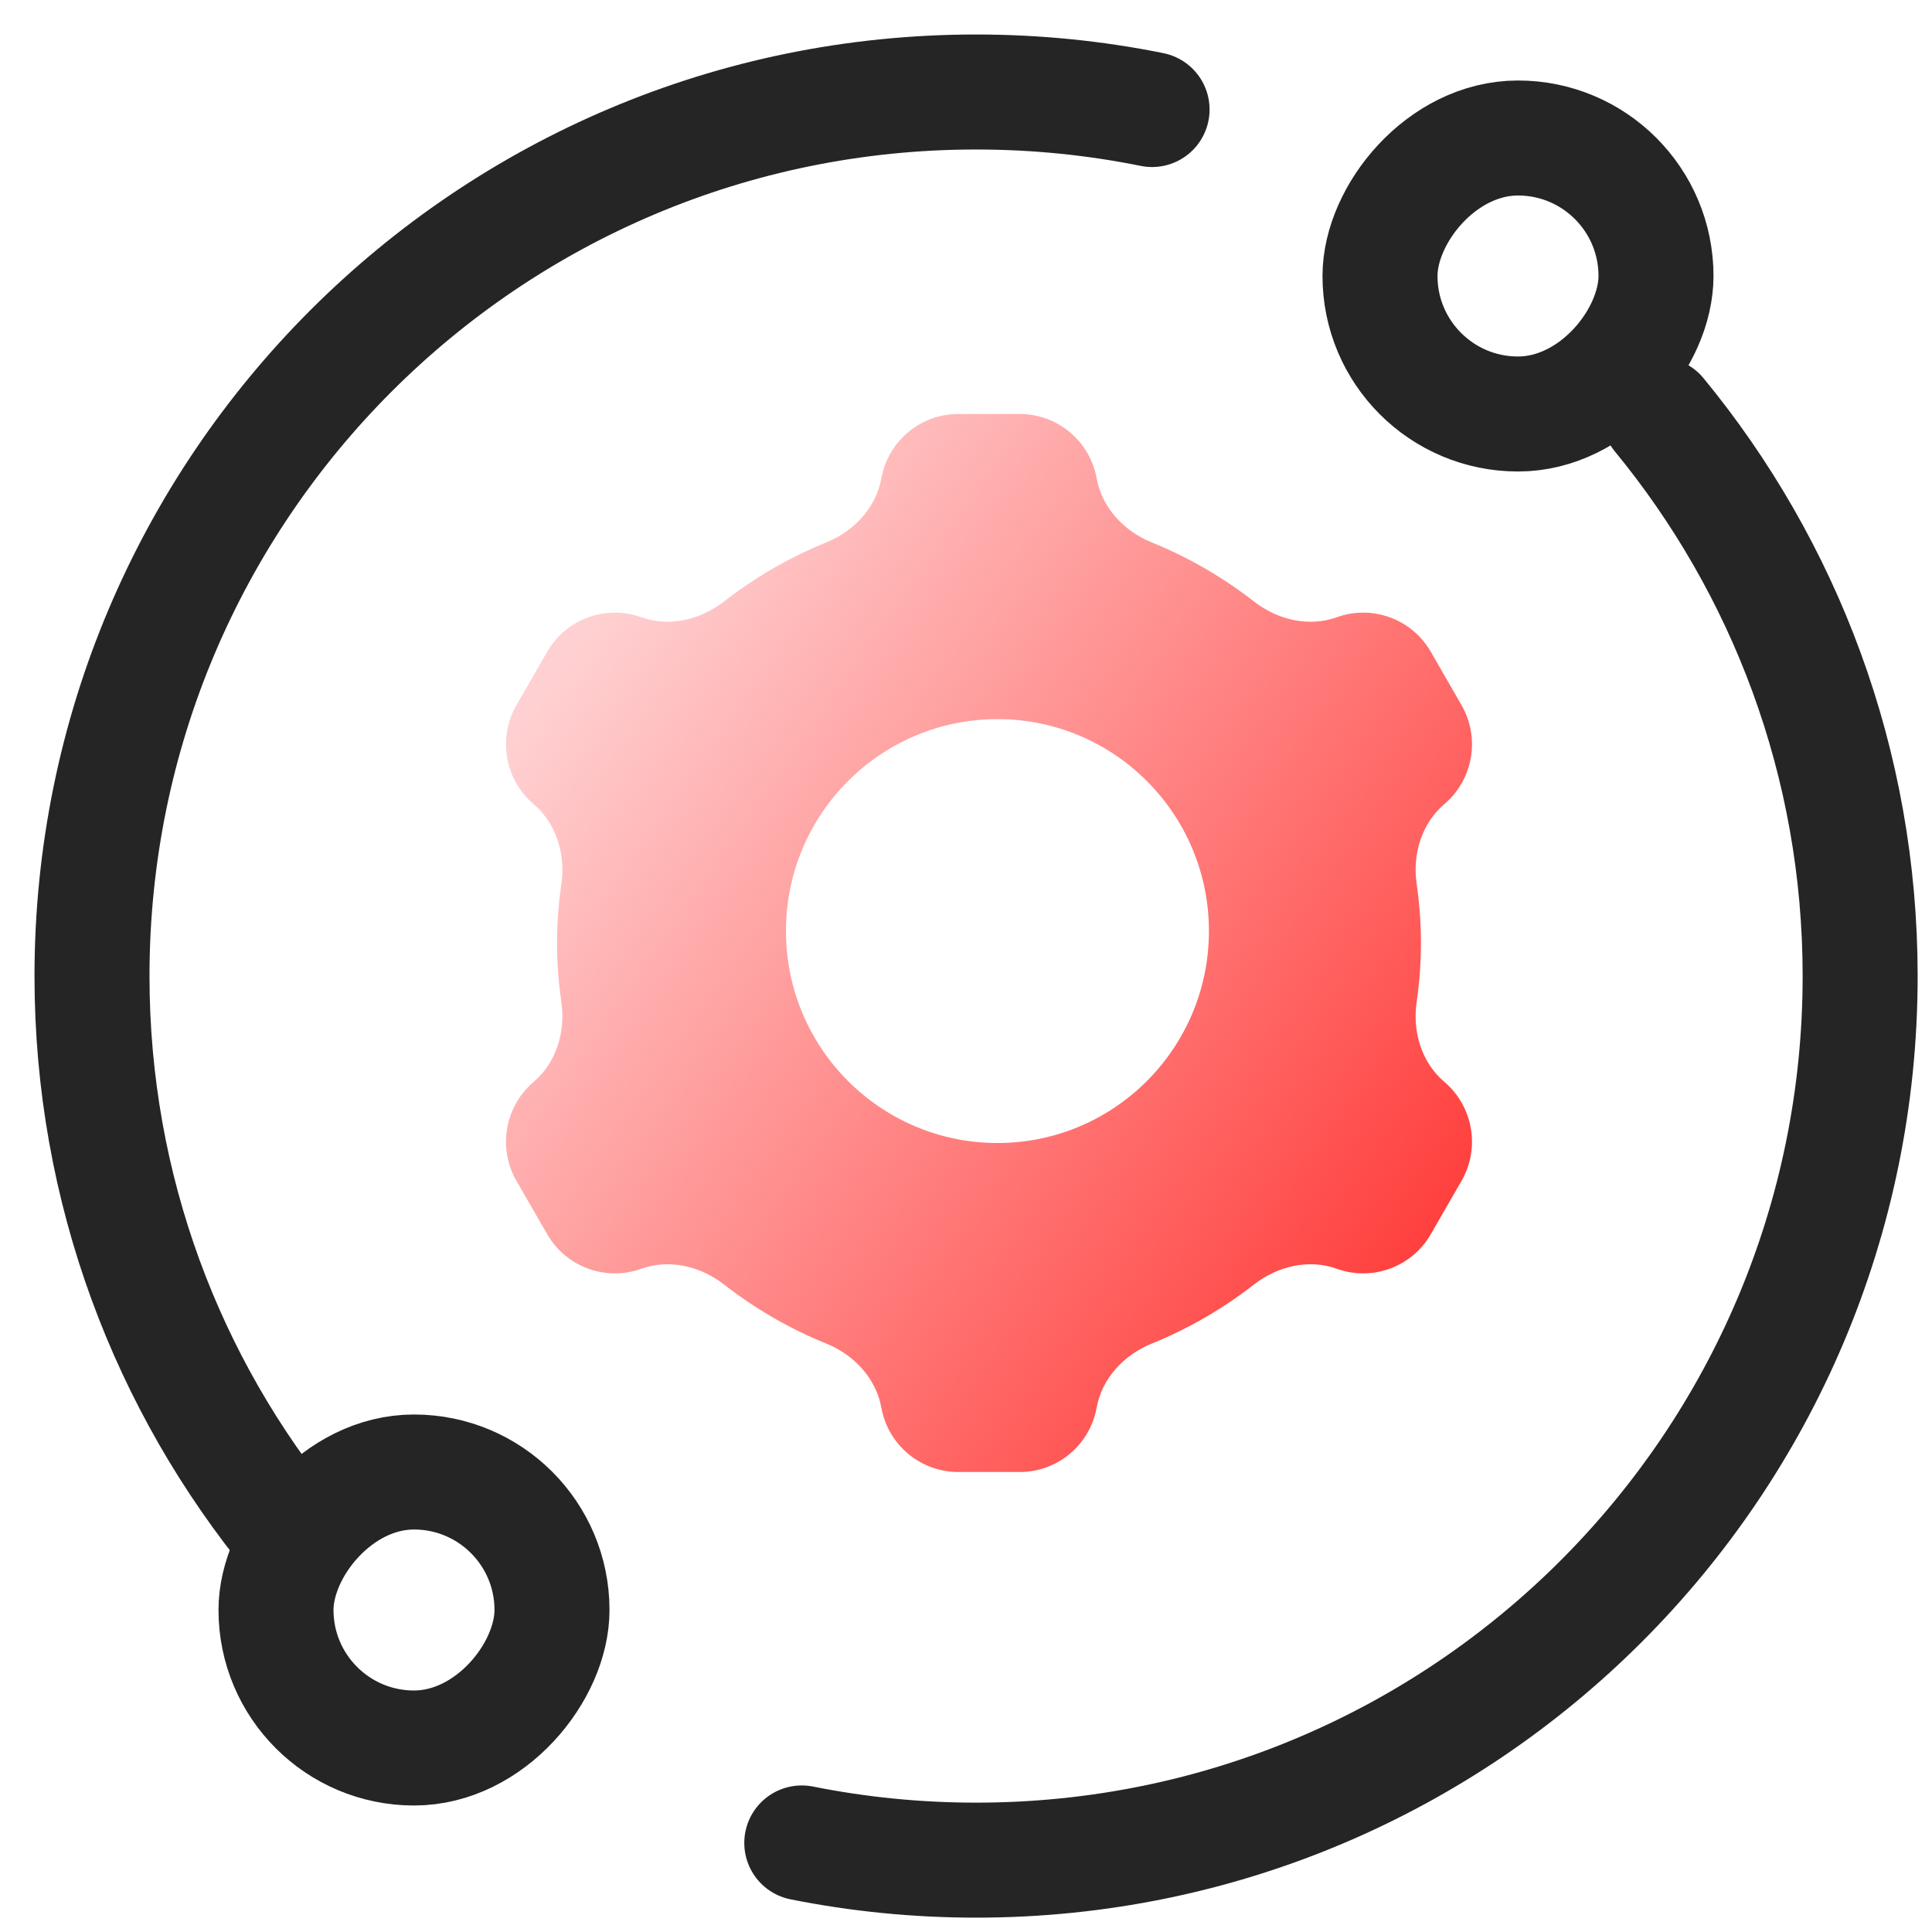
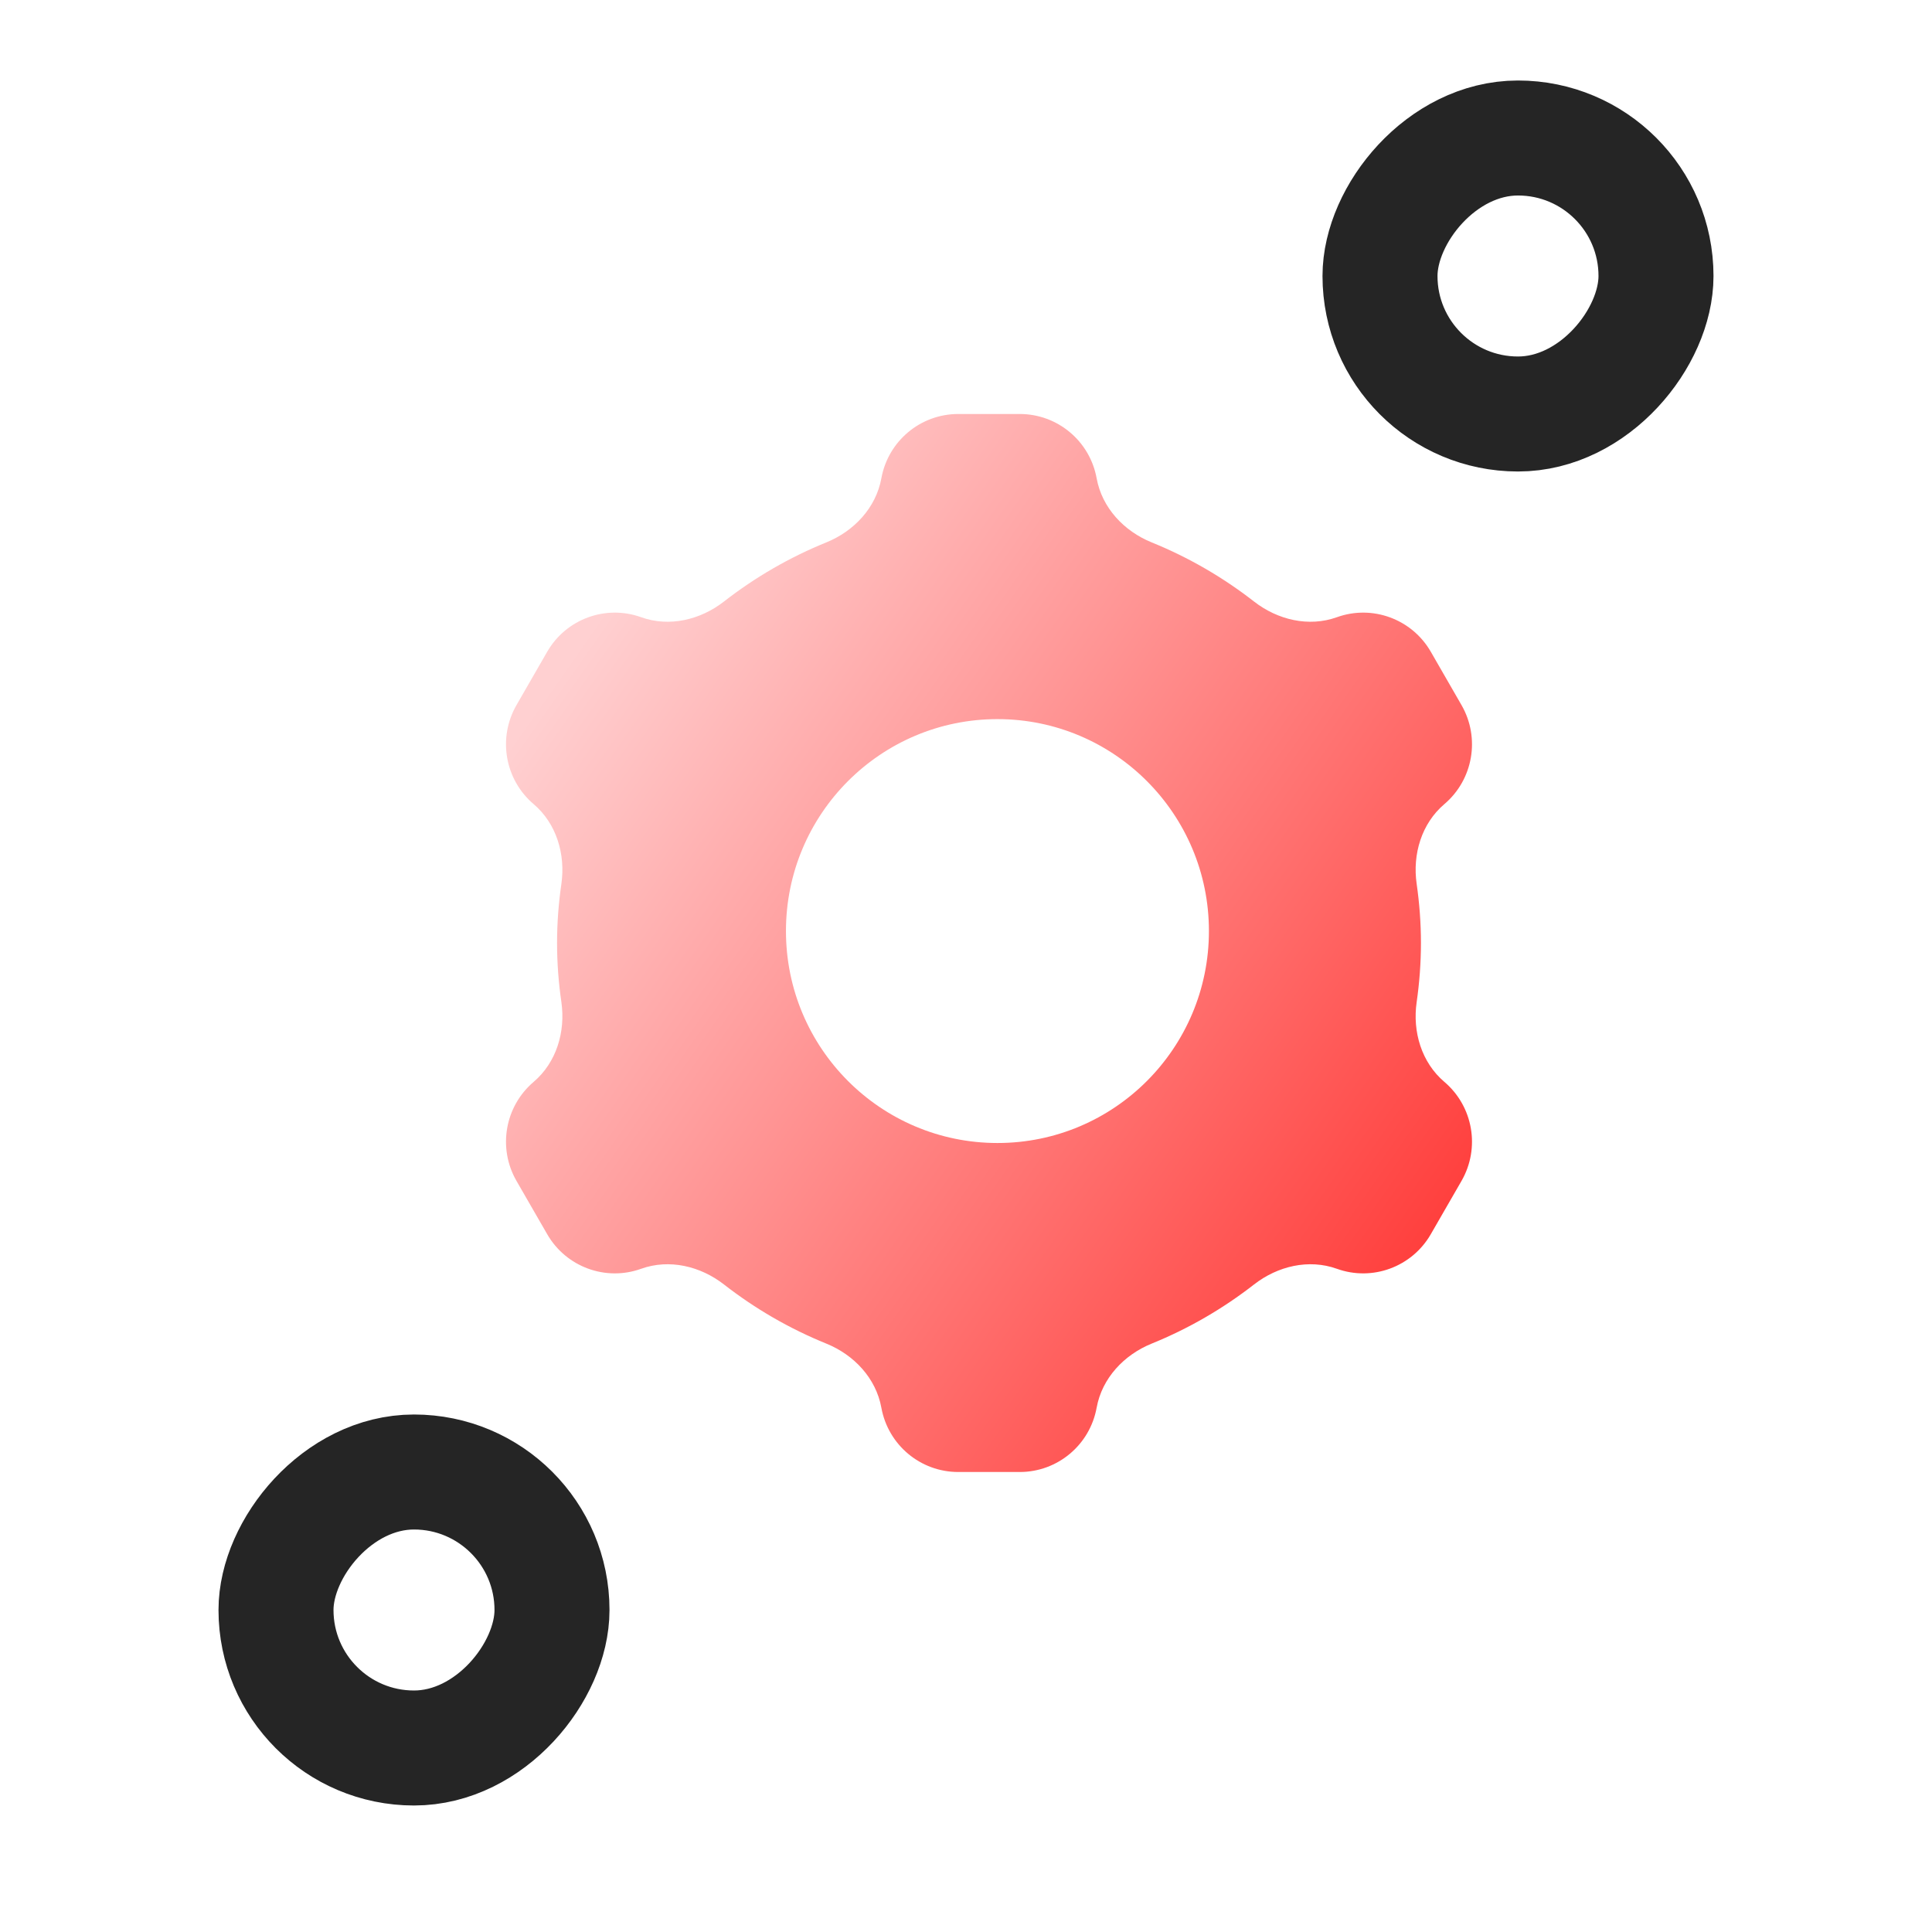
<svg xmlns="http://www.w3.org/2000/svg" width="42" height="42" viewBox="0 0 42 42" fill="none">
-   <path d="M17.43 40.064C18.655 40.309 19.922 40.438 21.22 40.438C31.834 40.438 40.438 31.833 40.438 21.219C40.438 16.585 38.798 12.335 36.068 9.016" stroke="#252525" stroke-width="2.5" stroke-miterlimit="10" stroke-linecap="round" stroke-linejoin="round" />
-   <path d="M25.045 2.381C23.809 2.131 22.529 2 21.219 2C10.604 2 2 10.605 2 21.219C2 25.853 3.64 30.103 6.371 33.422" stroke="#252525" stroke-width="2.5" stroke-miterlimit="10" stroke-linecap="round" stroke-linejoin="round" />
  <rect width="6" height="6" rx="3" transform="matrix(-1 0 0 1 12 32)" stroke="#252525" stroke-width="2.5" stroke-miterlimit="10" stroke-linecap="round" stroke-linejoin="round" />
  <rect width="6" height="6" rx="3" transform="matrix(-1 0 0 1 36 3)" stroke="#252525" stroke-width="2.5" stroke-miterlimit="10" stroke-linecap="round" stroke-linejoin="round" />
  <path fill-rule="evenodd" clip-rule="evenodd" d="M30.797 19.215C30.857 19.635 30.89 20.063 30.89 20.5C30.89 20.937 30.857 21.365 30.797 21.785C30.704 22.43 30.903 23.097 31.399 23.519C32.026 24.052 32.183 24.958 31.772 25.672L31.104 26.831C30.694 27.543 29.834 27.86 29.062 27.582C28.45 27.363 27.775 27.524 27.262 27.923C26.588 28.448 25.84 28.883 25.036 29.209C24.433 29.454 23.957 29.961 23.84 30.602C23.693 31.412 22.99 32 22.169 32H20.831C20.01 32 19.307 31.412 19.16 30.602C19.043 29.961 18.567 29.454 17.964 29.209C17.16 28.883 16.412 28.448 15.738 27.923C15.225 27.524 14.55 27.363 13.938 27.582C13.166 27.86 12.306 27.543 11.896 26.831L11.228 25.672C10.817 24.958 10.974 24.052 11.601 23.519C12.097 23.097 12.296 22.43 12.204 21.785C12.143 21.365 12.11 20.937 12.11 20.5C12.11 20.063 12.143 19.635 12.204 19.215C12.296 18.57 12.097 17.903 11.601 17.481C10.974 16.948 10.817 16.042 11.228 15.328L11.896 14.168C12.306 13.457 13.166 13.14 13.938 13.418C14.55 13.637 15.225 13.476 15.738 13.077C16.412 12.552 17.16 12.117 17.964 11.791C18.567 11.546 19.043 11.039 19.16 10.398C19.307 9.588 20.01 9 20.831 9H22.169C22.99 9 23.693 9.588 23.84 10.398C23.957 11.039 24.433 11.546 25.036 11.791C25.84 12.117 26.588 12.552 27.262 13.077C27.775 13.476 28.45 13.637 29.062 13.418C29.834 13.14 30.694 13.457 31.104 14.168L31.772 15.328C32.183 16.042 32.026 16.948 31.399 17.481C30.903 17.903 30.704 18.57 30.797 19.215ZM21.684 24.848C24.223 24.848 26.281 22.785 26.281 20.24C26.281 17.696 24.223 15.633 21.684 15.633C19.145 15.633 17.086 17.696 17.086 20.24C17.086 22.785 19.145 24.848 21.684 24.848Z" fill="url(#paint0_linear_2466_149)" />
  <defs>
    <linearGradient id="paint0_linear_2466_149" x1="12.759" y1="9" x2="37.806" y2="26.496" gradientUnits="userSpaceOnUse">
      <stop offset="0.09" stop-color="#FFD0D1" />
      <stop offset="1" stop-color="#FF1E1B" />
    </linearGradient>
  </defs>
</svg>